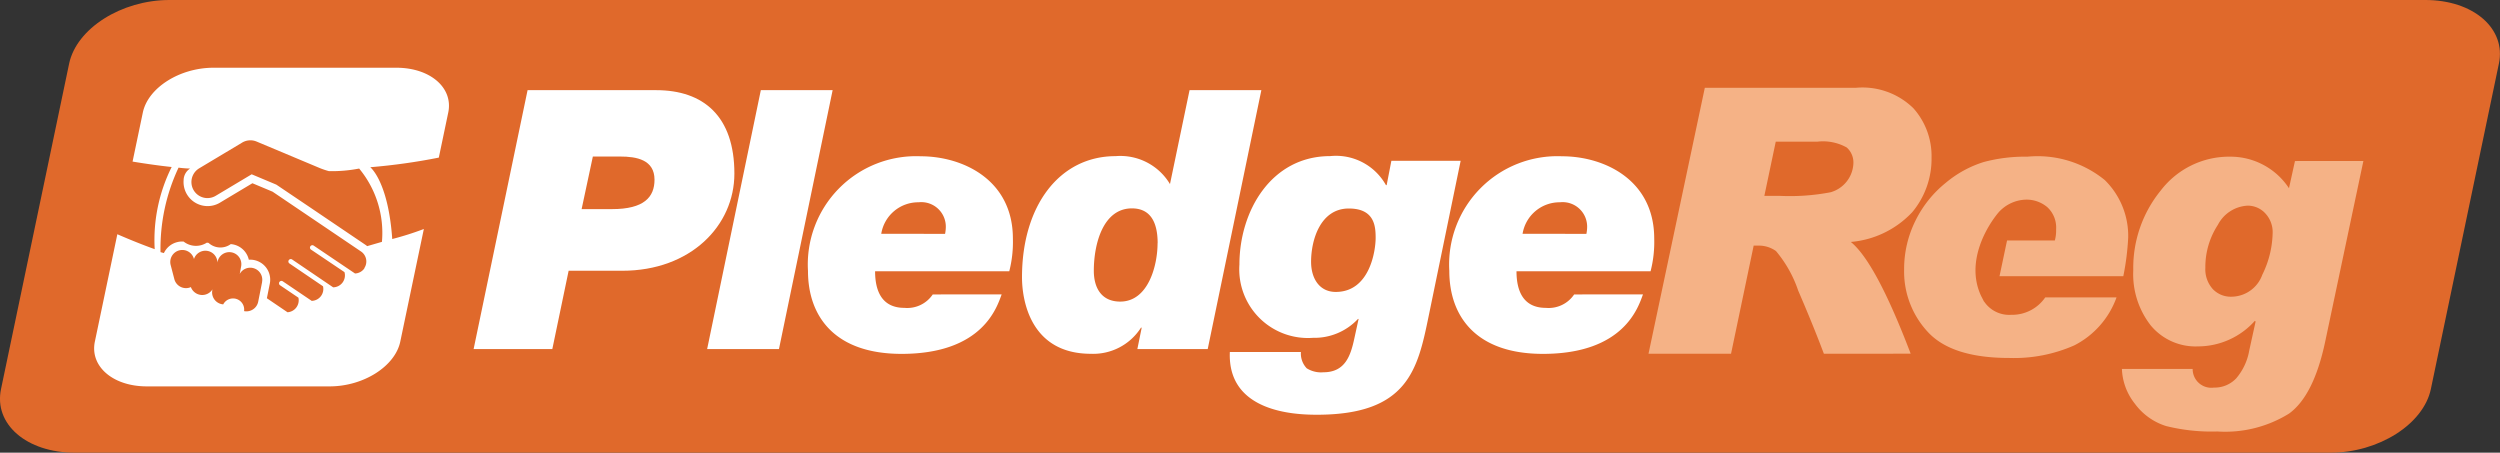
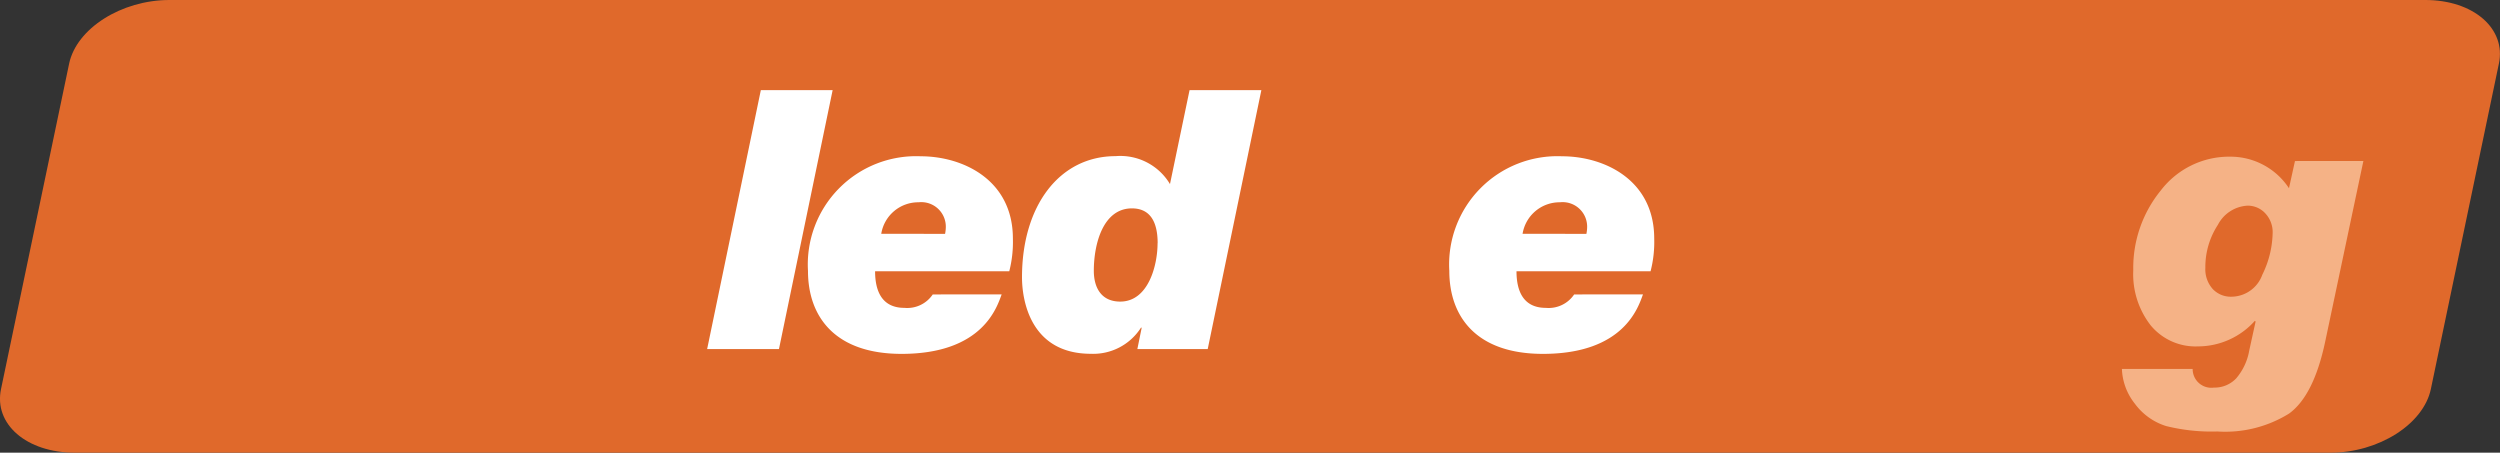
<svg xmlns="http://www.w3.org/2000/svg" width="132.549" height="24" viewBox="0 0 132.549 24">
  <rect x="0" y="0" width="132.549" height="24" fill="#333333" stroke="none" />
  <g id="Group_499" data-name="Group 499" transform="translate(0)">
    <path id="Path_608" data-name="Path 608" d="M839.005,252.632c-.39,1.864-2.77,3.375-5.317,3.375H714.081c-2.546,0-4.3-1.511-3.905-3.375l3.61-17.25c.39-1.863,2.771-3.375,5.318-3.375H838.711c2.546,0,4.294,1.512,3.9,3.375Z" transform="translate(-710.121 -232.007)" fill="#e0692b" />
-     <path id="Path_609" data-name="Path 609" d="M741.045,251.966c-.214-3.071-1.166-3.81-1.166-3.81a32.161,32.161,0,0,0,3.635-.51l.5-2.389c.275-1.312-.957-2.376-2.749-2.376h-9.7c-1.793,0-3.47,1.064-3.744,2.376l-.544,2.6c1.245.207,2.073.287,2.073.287a8.671,8.671,0,0,0-.9,4.356s-.8-.277-1.981-.791l-1.191,5.691c-.275,1.312.957,2.376,2.75,2.376h9.7c1.793,0,3.469-1.064,3.743-2.376l1.249-5.969a15.837,15.837,0,0,1-1.676.532m-6.9,2.286-.206,1.036a.637.637,0,0,1-.672.511.606.606,0,0,1-.077-.01.59.59,0,0,0-1.106-.358.7.7,0,0,1-.077-.011.637.637,0,0,1-.5-.75l.008-.038a.639.639,0,0,1-.591.3.521.521,0,0,1-.055-.007.64.64,0,0,1-.5-.412.585.585,0,0,1-.1.037.639.639,0,0,1-.777-.459l-.2-.768a.638.638,0,0,1,1.235-.318l.006.023a.637.637,0,0,1,1.243.182l.007-.035a.637.637,0,1,1,1.25.248l-.073.393a.637.637,0,0,1,1.182.434m5.431-.735a.636.636,0,0,1-.5.278l-2.2-1.483a.128.128,0,0,0-.143.211l1.783,1.2a.633.633,0,0,1-.6.806l-2.175-1.476a.127.127,0,1,0-.143.211l1.781,1.21a.633.633,0,0,1-.6.773l-1.543-1.043a.128.128,0,0,0-.143.211l.981.663a.635.635,0,0,1-.578.773l-1.094-.743.155-.776a1.047,1.047,0,0,0,.018-.128,1.062,1.062,0,0,0-.981-1.139,1.147,1.147,0,0,0-.15,0,1.064,1.064,0,0,0-.83-.81,1.107,1.107,0,0,0-.128-.017.932.932,0,0,1-1.177-.065.868.868,0,0,0-.092-.012,1.059,1.059,0,0,1-1.229-.058,1.041,1.041,0,0,0-.346.031,1.061,1.061,0,0,0-.7.579l-.179-.05a10.053,10.053,0,0,1,.956-4.48,5.291,5.291,0,0,0,.611.048.749.749,0,0,0-.343.621,1.275,1.275,0,0,0,1.175,1.366h0a1.269,1.269,0,0,0,.75-.176l.189-.114,1.534-.918,1.069.448,4.69,3.171a.638.638,0,0,1,.171.886m.154-1.17c-.028-.023-.056-.047-.087-.067l-2.93-1.981-1.8-1.213-1.306-.548-1.908,1.141a.85.85,0,0,1-.873-1.459l.962-.576,1.314-.787a.851.851,0,0,1,.765-.055l3.361,1.41a4.253,4.253,0,0,0,.471.158,7.443,7.443,0,0,0,1.606-.137,5.342,5.342,0,0,1,1.208,3.887Z" transform="translate(-720.248 -239.29)" fill="#fff" />
-     <path id="Path_610" data-name="Path 610" d="M981.447,248.955h2.212a2.579,2.579,0,0,1,1.549.309,1.058,1.058,0,0,1,.355.845,1.661,1.661,0,0,1-1.207,1.529,11.418,11.418,0,0,1-2.687.192h-.827ZM974.7,260.2h4.376l1.2-5.733h.231a1.566,1.566,0,0,1,.952.289,6.494,6.494,0,0,1,1.179,2.1q.783,1.812,1.36,3.342H988.6q-1.846-4.849-3.174-5.925a5.05,5.05,0,0,0,3.261-1.582,4.408,4.408,0,0,0,1.02-2.891,3.806,3.806,0,0,0-.962-2.615,3.857,3.857,0,0,0-3.038-1.086h-8.021Z" transform="translate(-887.297 -241.445)" fill="#f5b286" />
    <path id="Path_611" data-name="Path 611" d="M1059.864,257.386l-.317,1.442a3.712,3.712,0,0,0-3.1-1.673,4.566,4.566,0,0,0-3.7,1.795,6.5,6.5,0,0,0-1.456,4.225,4.421,4.421,0,0,0,.928,2.929,3.086,3.086,0,0,0,2.5,1.11,4.056,4.056,0,0,0,3.02-1.356l.038.039-.336,1.529a3.079,3.079,0,0,1-.693,1.483,1.573,1.573,0,0,1-1.182.489.989.989,0,0,1-1.126-.991h-3.751a3.137,3.137,0,0,0,.684,1.842,3.26,3.26,0,0,0,1.659,1.188,10.007,10.007,0,0,0,2.717.288,6.428,6.428,0,0,0,3.8-.948q1.307-.947,1.913-3.794l2.03-9.6Zm-1.73,6.025a1.751,1.751,0,0,1-1.636,1.168,1.312,1.312,0,0,1-.994-.408,1.569,1.569,0,0,1-.391-1.13,4.079,4.079,0,0,1,.663-2.27,1.887,1.887,0,0,1,1.569-1.019,1.26,1.26,0,0,1,.947.409,1.454,1.454,0,0,1,.389,1.044,5.213,5.213,0,0,1-.547,2.207" transform="translate(-938.186 -248.848)" fill="#f5b286" />
-     <path id="Path_612" data-name="Path 612" d="M1027.364,263.492a13.692,13.692,0,0,0,.259-2.048,4.148,4.148,0,0,0-1.241-3.05,5.64,5.64,0,0,0-4.1-1.24,8.473,8.473,0,0,0-2.317.283,5.836,5.836,0,0,0-2.011,1.1,5.934,5.934,0,0,0-1.616,2.023,5.748,5.748,0,0,0-.595,2.573,4.7,4.7,0,0,0,1.274,3.333q1.274,1.359,4.294,1.36a7.909,7.909,0,0,0,3.458-.669,4.6,4.6,0,0,0,2.236-2.542h-3.78a2.128,2.128,0,0,1-1.808.923,1.6,1.6,0,0,1-1.43-.7c-.005-.007-.011,0-.016-.013s-.1-.2-.145-.284c-.86-1.832.347-3.753.928-4.437a2.025,2.025,0,0,1,1.432-.672,1.706,1.706,0,0,1,1.15.4,1.466,1.466,0,0,1,.465,1.178,2.007,2.007,0,0,1-.067.587H1021.2l-.4,1.895Z" transform="translate(-914.787 -248.847)" fill="#f5b286" />
-     <path id="Path_613" data-name="Path 613" d="M788.989,246.477H795.8c2.519,0,4.154,1.384,4.154,4.422,0,2.769-2.327,5.153-5.942,5.153h-2.846l-.865,4.153h-4.173Zm2.865,6.307h1.615c1.692,0,2.25-.635,2.25-1.558,0-1.058-.943-1.23-1.827-1.23H792.45Z" transform="translate(-761.017 -241.697)" fill="#fff" />
    <path id="Path_614" data-name="Path 614" d="M826.464,246.478h3.807l-2.846,13.729h-3.808Z" transform="translate(-786.125 -241.698)" fill="#fff" />
    <path id="Path_615" data-name="Path 615" d="M850.072,264.4c-.25.673-1,3.153-5.307,3.153-3.538,0-4.961-1.98-4.961-4.4a5.741,5.741,0,0,1,5.98-6.076c2.212,0,4.884,1.231,4.884,4.365a6.2,6.2,0,0,1-.192,1.73h-7.114c0,1.057.365,1.942,1.557,1.942a1.63,1.63,0,0,0,1.5-.712Zm-3-3.211a1.891,1.891,0,0,0,.039-.327,1.3,1.3,0,0,0-1.442-1.346,1.989,1.989,0,0,0-1.981,1.672Z" transform="translate(-796.965 -248.791)" fill="#fff" />
    <path id="Path_616" data-name="Path 616" d="M880.5,259.071h-.039a3,3,0,0,1-2.653,1.384c-3.211,0-3.654-2.845-3.654-4.057,0-3.788,1.981-6.422,4.961-6.422A3.064,3.064,0,0,1,882,251.457l1.038-4.98h3.807L884,260.206h-3.73Zm.846-4.48c0-1.115-.385-1.846-1.365-1.846-1.519,0-2.019,1.866-2.019,3.308,0,.9.4,1.634,1.4,1.634,1.481,0,1.98-1.9,1.98-3.1" transform="translate(-819.968 -241.697)" fill="#fff" />
-     <path id="Path_617" data-name="Path 617" d="M918.044,265.57c-.576,2.807-1.1,5.211-5.922,5.211-1.173,0-4.749-.135-4.615-3.327h3.768a1.134,1.134,0,0,0,.308.865,1.433,1.433,0,0,0,.885.211c1.153,0,1.442-.884,1.634-1.769l.231-1.058H914.3a3.161,3.161,0,0,1-2.385,1,3.639,3.639,0,0,1-3.9-3.884c0-2.846,1.692-5.75,4.807-5.75a3.033,3.033,0,0,1,2.961,1.538h.038l.25-1.288h3.673Zm-6.23-2.9c0,.885.442,1.6,1.308,1.6,1.808,0,2.115-2.192,2.115-2.865,0-.615-.057-1.558-1.423-1.558-1.5,0-2,1.654-2,2.827" transform="translate(-842.301 -248.792)" fill="#fff" />
    <path id="Path_618" data-name="Path 618" d="M953.006,264.4c-.25.673-1,3.153-5.307,3.153-3.538,0-4.961-1.98-4.961-4.4a5.741,5.741,0,0,1,5.98-6.076c2.212,0,4.884,1.231,4.884,4.365a6.2,6.2,0,0,1-.193,1.73H946.3c0,1.057.365,1.942,1.557,1.942a1.63,1.63,0,0,0,1.5-.712Zm-3-3.211a1.9,1.9,0,0,0,.039-.327,1.3,1.3,0,0,0-1.442-1.346,1.989,1.989,0,0,0-1.981,1.672Z" transform="translate(-865.896 -248.791)" fill="#fff" />
  </g>
</svg>